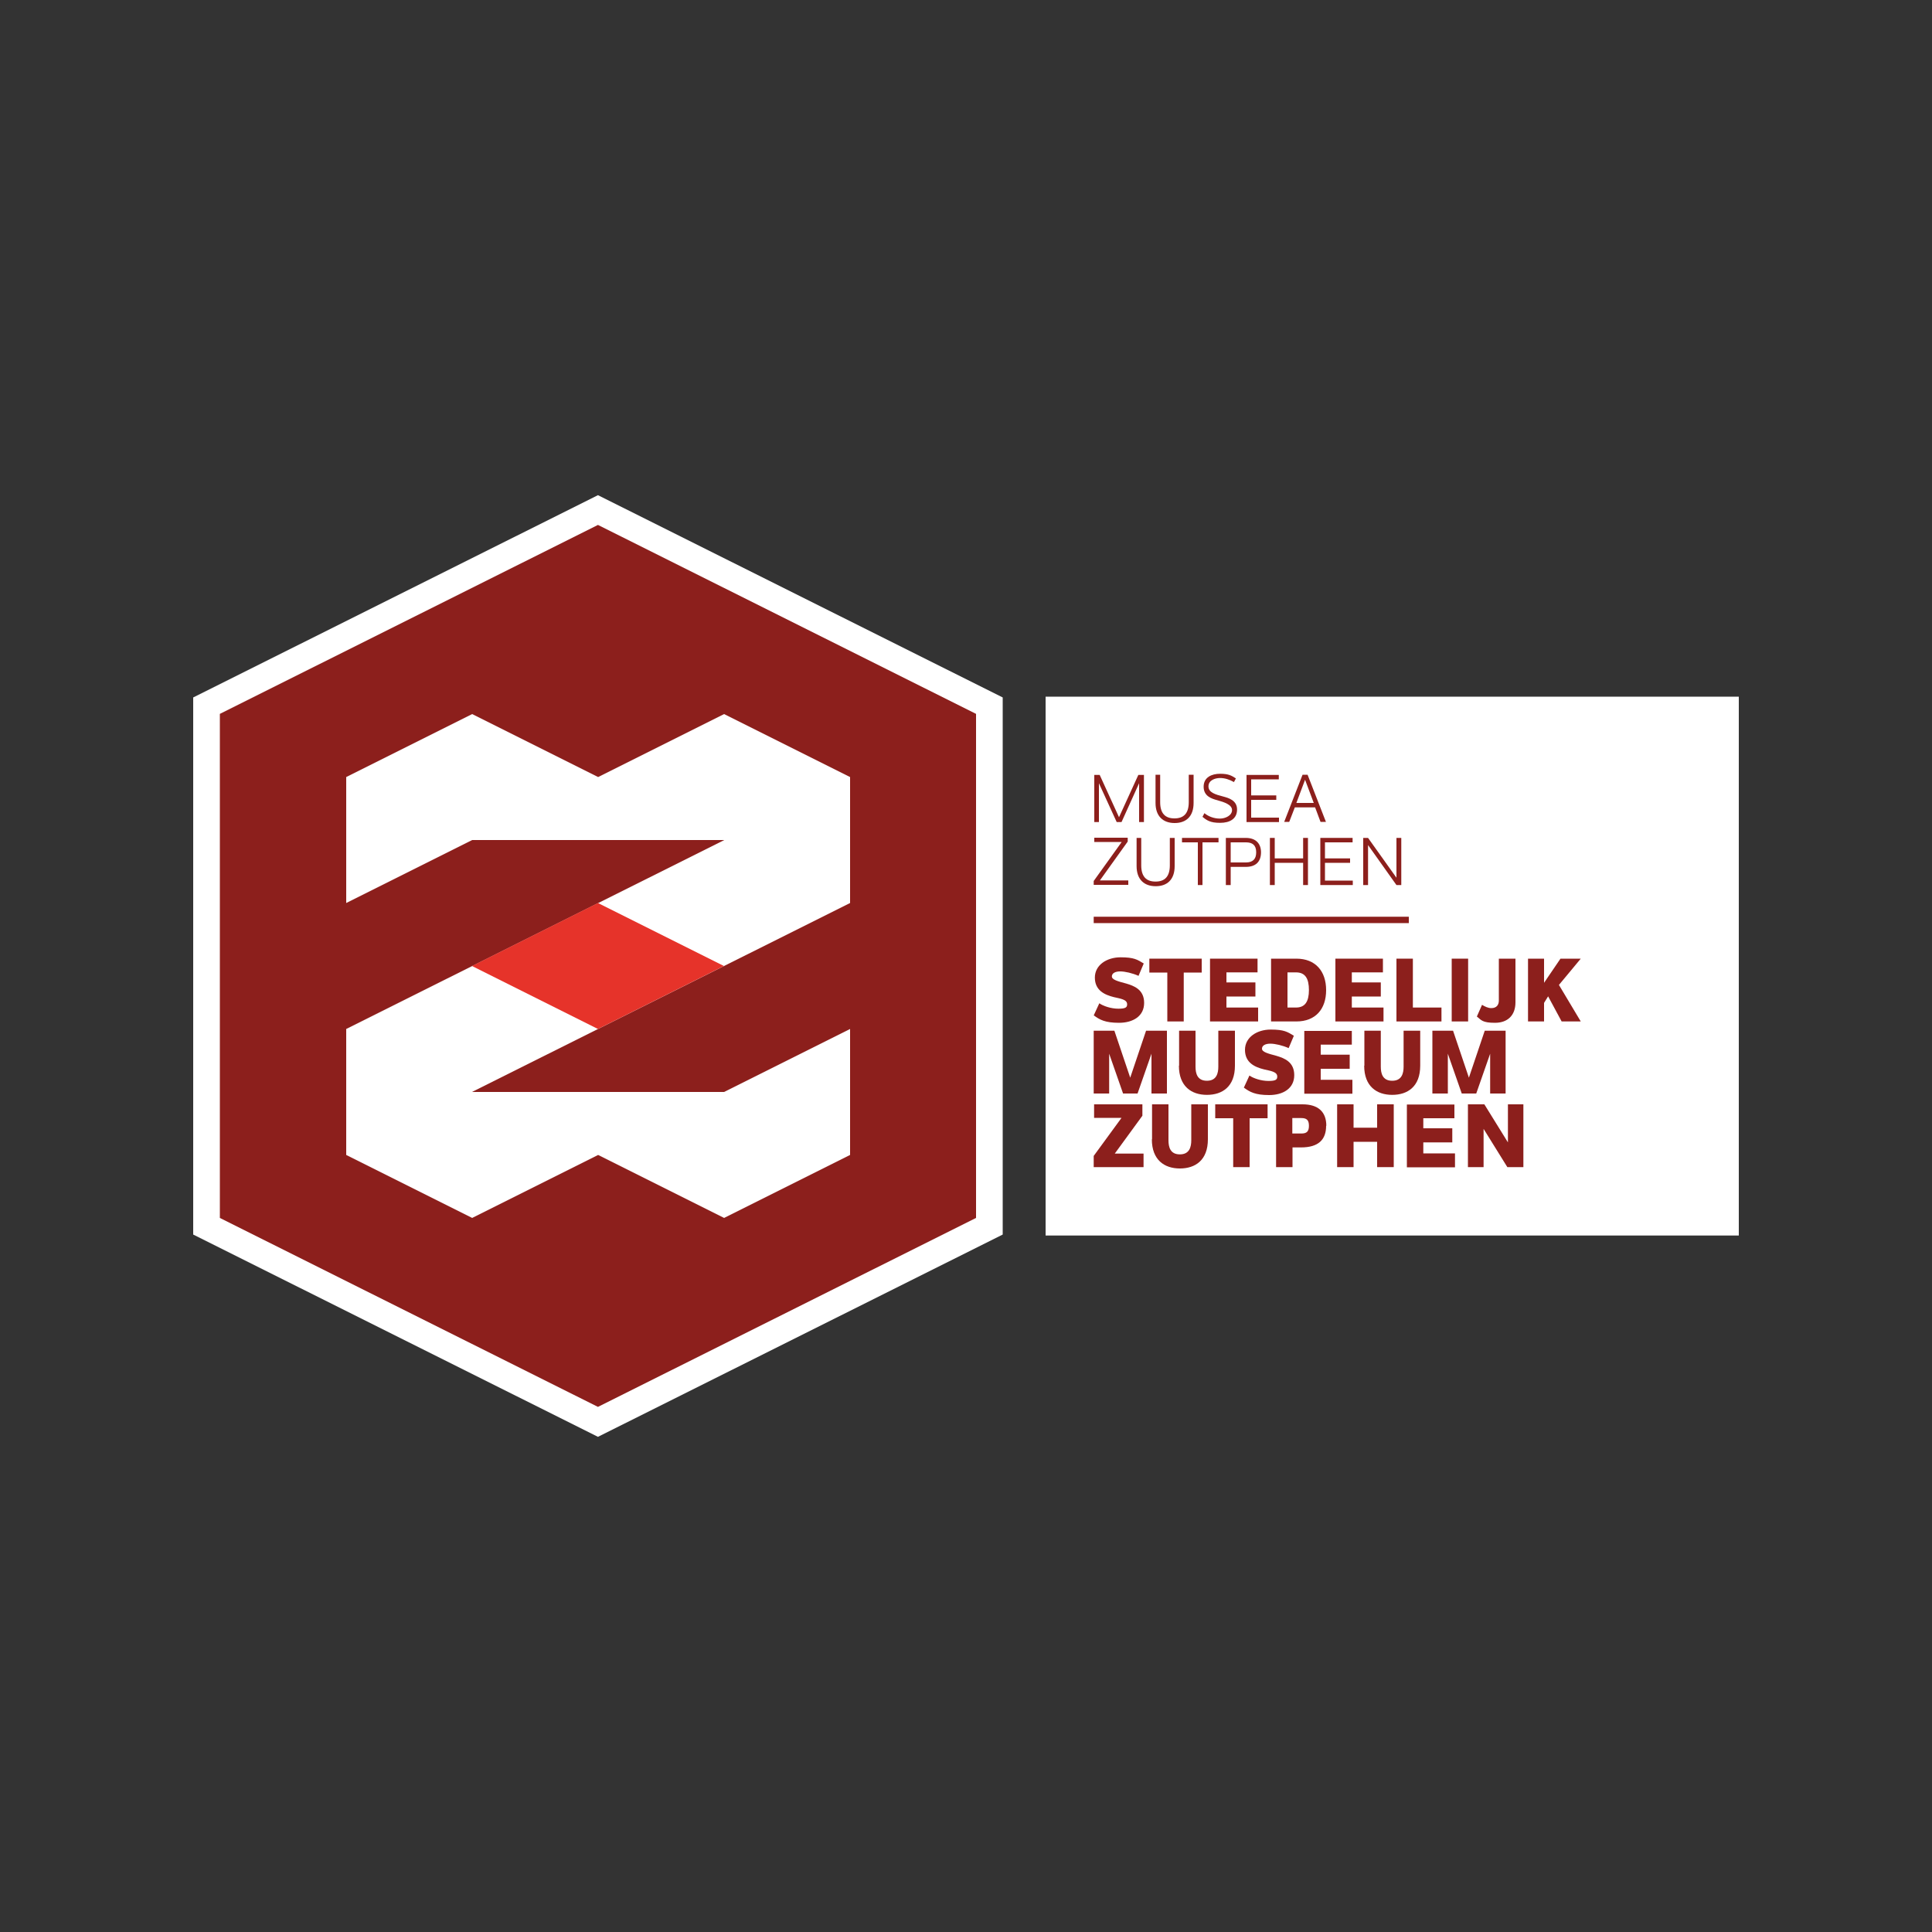
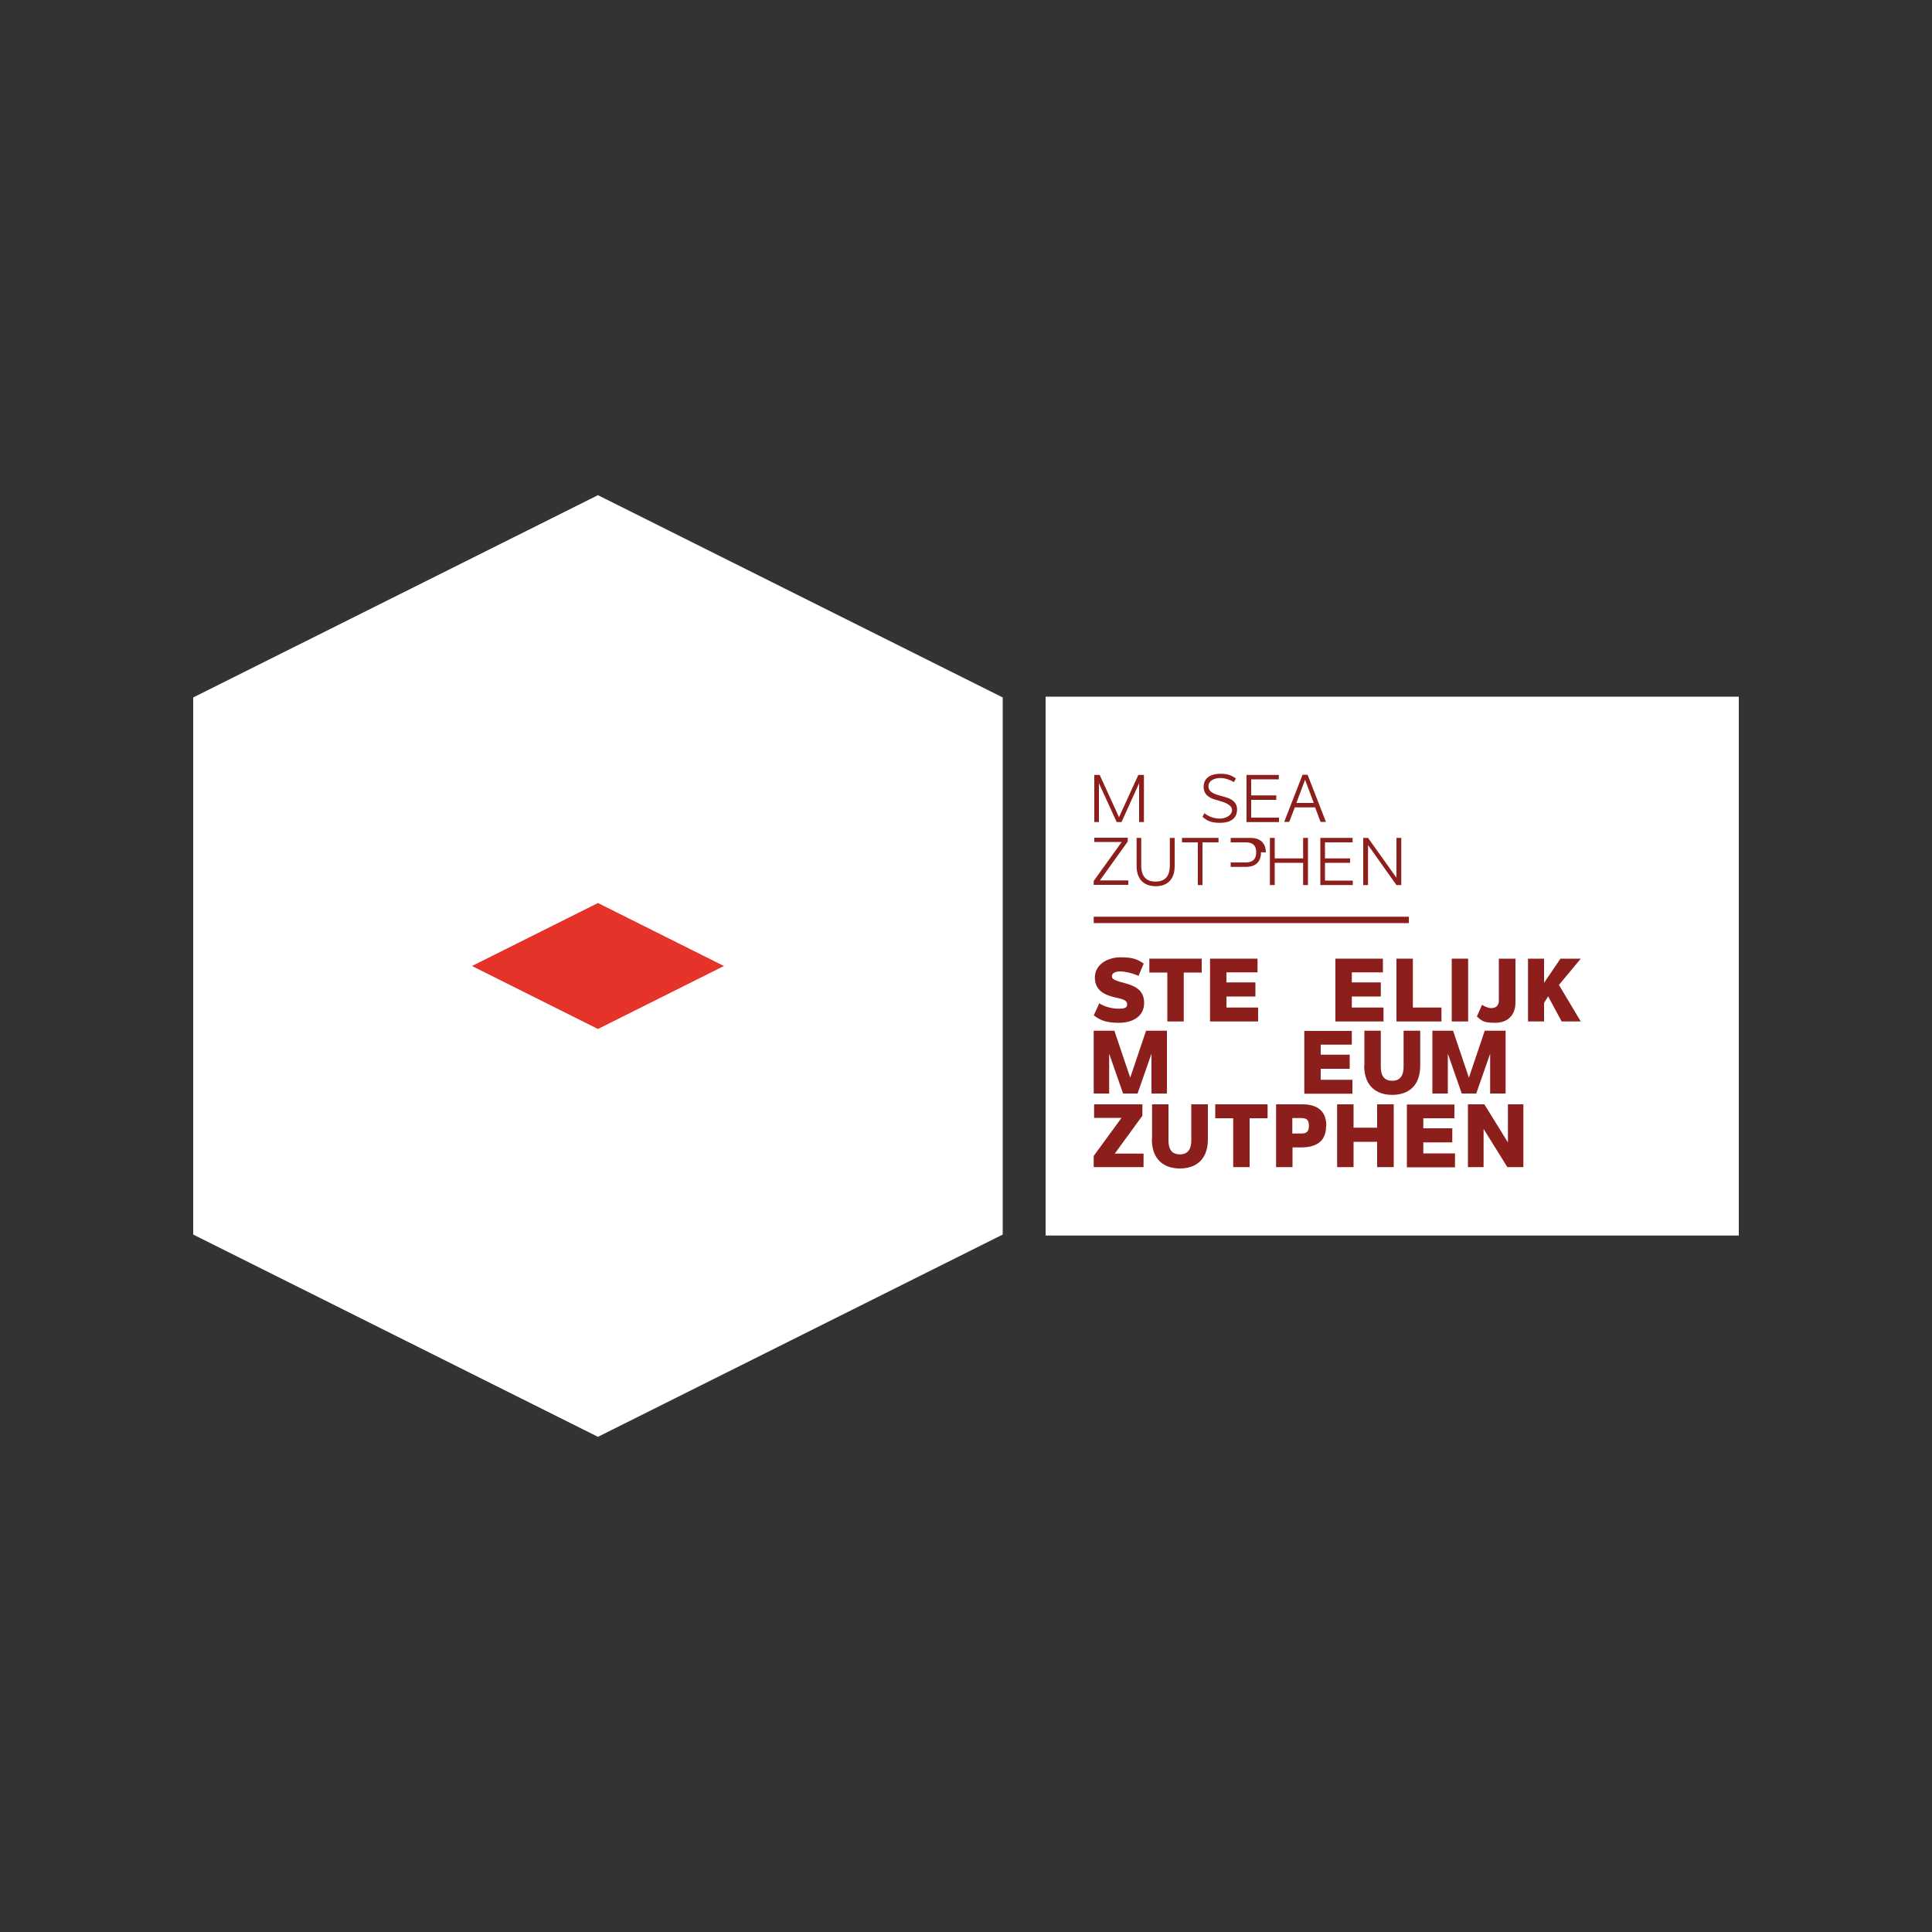
<svg xmlns="http://www.w3.org/2000/svg" id="Layer_1" data-name="Layer 1" version="1.1" viewBox="0 0 1000 1000">
  <rect x="0" y="0" width="1000" height="1000" fill="#333333" stroke="none" />
  <defs>
    <style>
      .cls-1 {
        fill: #8c1f1c;
      }

      .cls-1, .cls-2, .cls-3 {
        stroke-width: 0px;
      }

      .cls-2 {
        fill: #fff;
      }

      .cls-3 {
        fill: #e6332a;
      }
    </style>
  </defs>
  <path class="cls-2" d="M309.5,743.7l-209.5-104.7v-278l209.5-104.7,209.5,104.7v278l-209.5,104.7Z" />
  <rect class="cls-2" x="541.2" y="360.6" width="358.8" height="278.9" />
  <g>
    <g>
      <g>
        <path class="cls-1" d="M592.1,401.1v24.4h-2.5v-20.1l-9.1,20.1h-2.5l-9.2-20.1v20.1h-2.4v-24.4h2.8l10,21.9,10-21.9h2.8Z" />
-         <path class="cls-1" d="M598.1,415.6v-14.6h2.4v14.2c0,5.9,2.7,8.4,7.4,8.4s7.4-2.5,7.4-8.4v-14.2h2.5v14.6c0,6.9-3.8,10.4-9.8,10.4s-9.9-3.5-9.9-10.4Z" />
        <path class="cls-1" d="M622.4,422.8l1-1.9c2.2,1.8,5.1,2.8,8,2.8s6.3-1.6,6.3-4.4-4-4.1-7.6-5.1c-3-.8-7.1-2.1-7.1-7s4.2-6.7,8.5-6.7,5.9.9,8.2,2.4l-1,1.9c-2.3-1.3-4.7-2.1-7.2-2.1s-6,1.1-6,4.3,3.5,4.2,7.7,5.3c2.6.7,7.1,1.9,7.1,6.7s-3.7,6.9-8.8,6.9-6.9-1.3-9.2-3.2Z" />
        <path class="cls-1" d="M661.9,403.4h-14.3v8.3h13v2.3h-13v9.2h14.4v2.3h-16.8v-24.4h16.7v2.3Z" />
        <path class="cls-1" d="M680.7,417.9h-10.5l-2.9,7.5h-2.6l9.5-24.4h2.6l9.5,24.4h-2.8l-2.8-7.5ZM680,415.6l-4.5-12-4.5,12h9Z" />
      </g>
      <g>
        <path class="cls-1" d="M584,455.8v2.2h-17.9v-2l14.5-20.2h-14.2v-2.2h17.3v2l-14.4,20.1h14.7Z" />
        <path class="cls-1" d="M588.3,448.3v-14.6h2.4v14.2c0,5.9,2.7,8.4,7.4,8.4s7.4-2.5,7.4-8.4v-14.2h2.5v14.6c0,6.9-3.8,10.4-9.8,10.4s-9.9-3.5-9.9-10.4Z" />
        <path class="cls-1" d="M630.6,436h-8.2v22.1h-2.4v-22.1h-8.2v-2.3h18.9v2.3Z" />
-         <path class="cls-1" d="M652.7,441.1c0,4.9-2.7,7.6-7.9,7.6h-7.8v9.4h-2.5v-24.4h10.3c5.4,0,7.9,3.1,7.9,7.5ZM650.2,441.1c0-3.7-2-5.1-5.3-5.1h-7.9v10.4h7.9c3.6,0,5.3-1.8,5.3-5.2Z" />
+         <path class="cls-1" d="M652.7,441.1c0,4.9-2.7,7.6-7.9,7.6h-7.8v9.4v-24.4h10.3c5.4,0,7.9,3.1,7.9,7.5ZM650.2,441.1c0-3.7-2-5.1-5.3-5.1h-7.9v10.4h7.9c3.6,0,5.3-1.8,5.3-5.2Z" />
        <path class="cls-1" d="M677,433.7v24.4h-2.5v-11.5h-14.7v11.5h-2.5v-24.4h2.5v10.6h14.7v-10.6h2.5Z" />
        <path class="cls-1" d="M700.1,436h-14.3v8.3h13v2.3h-13v9.2h14.4v2.3h-16.8v-24.4h16.7v2.3Z" />
        <path class="cls-1" d="M725.3,433.7v24.4h-2.5l-14.7-20.7v20.7h-2.5v-24.4h2.5l14.7,20.6v-20.6h2.5Z" />
      </g>
    </g>
    <g>
      <path class="cls-1" d="M566.1,525.6l2.9-6.3c2,1.4,6,2.8,9.9,2.8s4.5-.8,4.5-2.3c0-2.5-3.5-2.9-6.9-3.7-4.8-1.2-9.8-3.5-9.8-10.1s6.3-10.5,13.3-10.5,8.7,1.2,12,3.2l-2.7,6.4c-3.1-1.4-7-2.3-9.5-2.3s-4.3.9-4.3,2.6,3,2.5,7.5,3.7c4,1.2,9.2,3.1,9.2,10s-5.8,10.3-13,10.3-10-1.6-13-3.8Z" />
      <path class="cls-1" d="M622,503.4h-9.3v25.3h-8.5v-25.3h-9.3v-7.2h27.1v7.2Z" />
      <path class="cls-1" d="M650.9,503.3h-16.1v5.2h15v7.3h-15v5.7h16.4v7.2h-24.9v-32.5h24.6v7.1Z" />
-       <path class="cls-1" d="M686.4,512.5c0,9.8-5.5,16.2-15.4,16.2h-13.1v-32.5h13.1c9.9,0,15.4,6.5,15.4,16.3ZM677.5,512.5c0-6-1.9-9.2-6.7-9.2h-4.4v18.2h4.4c4.7,0,6.7-3.1,6.7-9.1Z" />
      <path class="cls-1" d="M715.8,503.3h-16.1v5.2h15v7.3h-15v5.7h16.4v7.2h-24.9v-32.5h24.6v7.1Z" />
      <path class="cls-1" d="M746.1,521.5v7.2h-23.3v-32.5h8.5v25.3h14.8Z" />
      <path class="cls-1" d="M751.4,496.2h8.5v32.5h-8.5v-32.5Z" />
      <path class="cls-1" d="M764.4,526.2l2.7-6.1c1.5.9,3.1,1.7,4.8,1.7,2.9,0,3.9-1.9,3.9-3.9v-21.7h8.6v22.6c0,6.8-4.1,10.6-10.6,10.6s-7.1-1.4-9.3-3.2Z" />
      <path class="cls-1" d="M801.3,515.7l-2.1,3.4v9.6h-8.3v-32.5h8.3v12.5l8.5-12.5h10.5l-11.3,13.6,11.3,18.9h-9.9l-7-13Z" />
    </g>
    <g>
      <path class="cls-1" d="M604,533.5v32.5h-8v-20.6l-7.2,20.6h-7.5l-7.2-20.6v20.6h-8v-32.5h10.7l8.2,24.3,8.2-24.3h10.7Z" />
-       <path class="cls-1" d="M610.3,551.6v-18.1h8.5v18.6c0,3.5.9,7.3,5.9,7.3s5.9-3.9,5.9-7.3v-18.6h8.6v18.1c0,10.8-6.5,15.1-14.5,15.1s-14.5-4.4-14.5-15.1Z" />
-       <path class="cls-1" d="M643.8,563l2.9-6.3c2,1.4,6,2.8,9.9,2.8s4.5-.8,4.5-2.3c0-2.5-3.5-2.9-6.9-3.7-4.8-1.2-9.8-3.5-9.8-10.1s6.3-10.5,13.3-10.5,8.7,1.2,12,3.2l-2.7,6.4c-3.1-1.4-7-2.3-9.5-2.3s-4.3.9-4.3,2.6,3,2.5,7.5,3.7c4,1.2,9.2,3.1,9.2,10s-5.8,10.3-13,10.3-10-1.6-13-3.8Z" />
      <path class="cls-1" d="M699.7,540.7h-16.1v5.2h15v7.3h-15v5.7h16.4v7.2h-24.9v-32.5h24.6v7.1Z" />
      <path class="cls-1" d="M706.2,551.6v-18.1h8.5v18.6c0,3.5.9,7.3,5.9,7.3s5.9-3.9,5.9-7.3v-18.6h8.6v18.1c0,10.8-6.5,15.1-14.5,15.1s-14.5-4.4-14.5-15.1Z" />
      <path class="cls-1" d="M779.3,533.5v32.5h-8v-20.6l-7.2,20.6h-7.5l-7.2-20.6v20.6h-8v-32.5h10.7l8.2,24.3,8.2-24.3h10.7Z" />
    </g>
    <g>
      <path class="cls-1" d="M591.9,597.1v7h-25.8v-5.8l14.4-19.7h-14.2v-7h25v5.9l-14.3,19.6h15Z" />
      <path class="cls-1" d="M596.3,589.7v-18.1h8.5v18.6c0,3.5.9,7.3,5.9,7.3s5.9-3.9,5.9-7.3v-18.6h8.6v18.1c0,10.8-6.5,15.1-14.5,15.1s-14.5-4.4-14.5-15.1Z" />
      <path class="cls-1" d="M656.1,578.8h-9.3v25.3h-8.5v-25.3h-9.3v-7.2h27.1v7.2Z" />
      <path class="cls-1" d="M686.4,582.7c0,7.3-4.1,11.2-13,11.2h-4.4v10.2h-8.5v-32.5h13.7c8.1,0,12.3,3.9,12.3,11.1ZM677.5,582.7c0-3-1.2-4-4-4h-4.6v8h4.7c2.7,0,3.9-1,3.9-4Z" />
      <path class="cls-1" d="M721.4,571.6v32.5h-8.6v-13.1h-12.2v13.1h-8.5v-32.5h8.5v12.1h12.2v-12.1h8.6Z" />
      <path class="cls-1" d="M752.8,578.8h-16.1v5.2h15v7.3h-15v5.7h16.4v7.2h-24.9v-32.5h24.6v7.1Z" />
      <path class="cls-1" d="M788.5,571.6v32.5h-8.3l-12.3-19.8v19.8h-8.1v-32.5h8.5l12.2,19.7v-19.7h8.1Z" />
    </g>
    <rect class="cls-1" x="566.1" y="474.5" width="163.1" height="3.3" />
  </g>
-   <path class="cls-1" d="M309.5,271.7l-195.7,97.8v260.9l195.7,97.8,195.7-97.8v-260.9l-195.7-97.8ZM440,467.4l-195.7,97.8h130.5l65.2-32.6v65.2l-65.2,32.6-65.2-32.6-65.2,32.6-65.2-32.6v-65.2l195.7-97.8h-130.5l-65.2,32.6v-65.2h0,0s0,0,0,0l65.2-32.6,65.2,32.6,65.2-32.6,65.2,32.6h0v65.2Z" />
  <polygon class="cls-3" points="309.5 467.4 244.3 500 309.5 532.6 374.7 500 309.5 467.4" />
</svg>